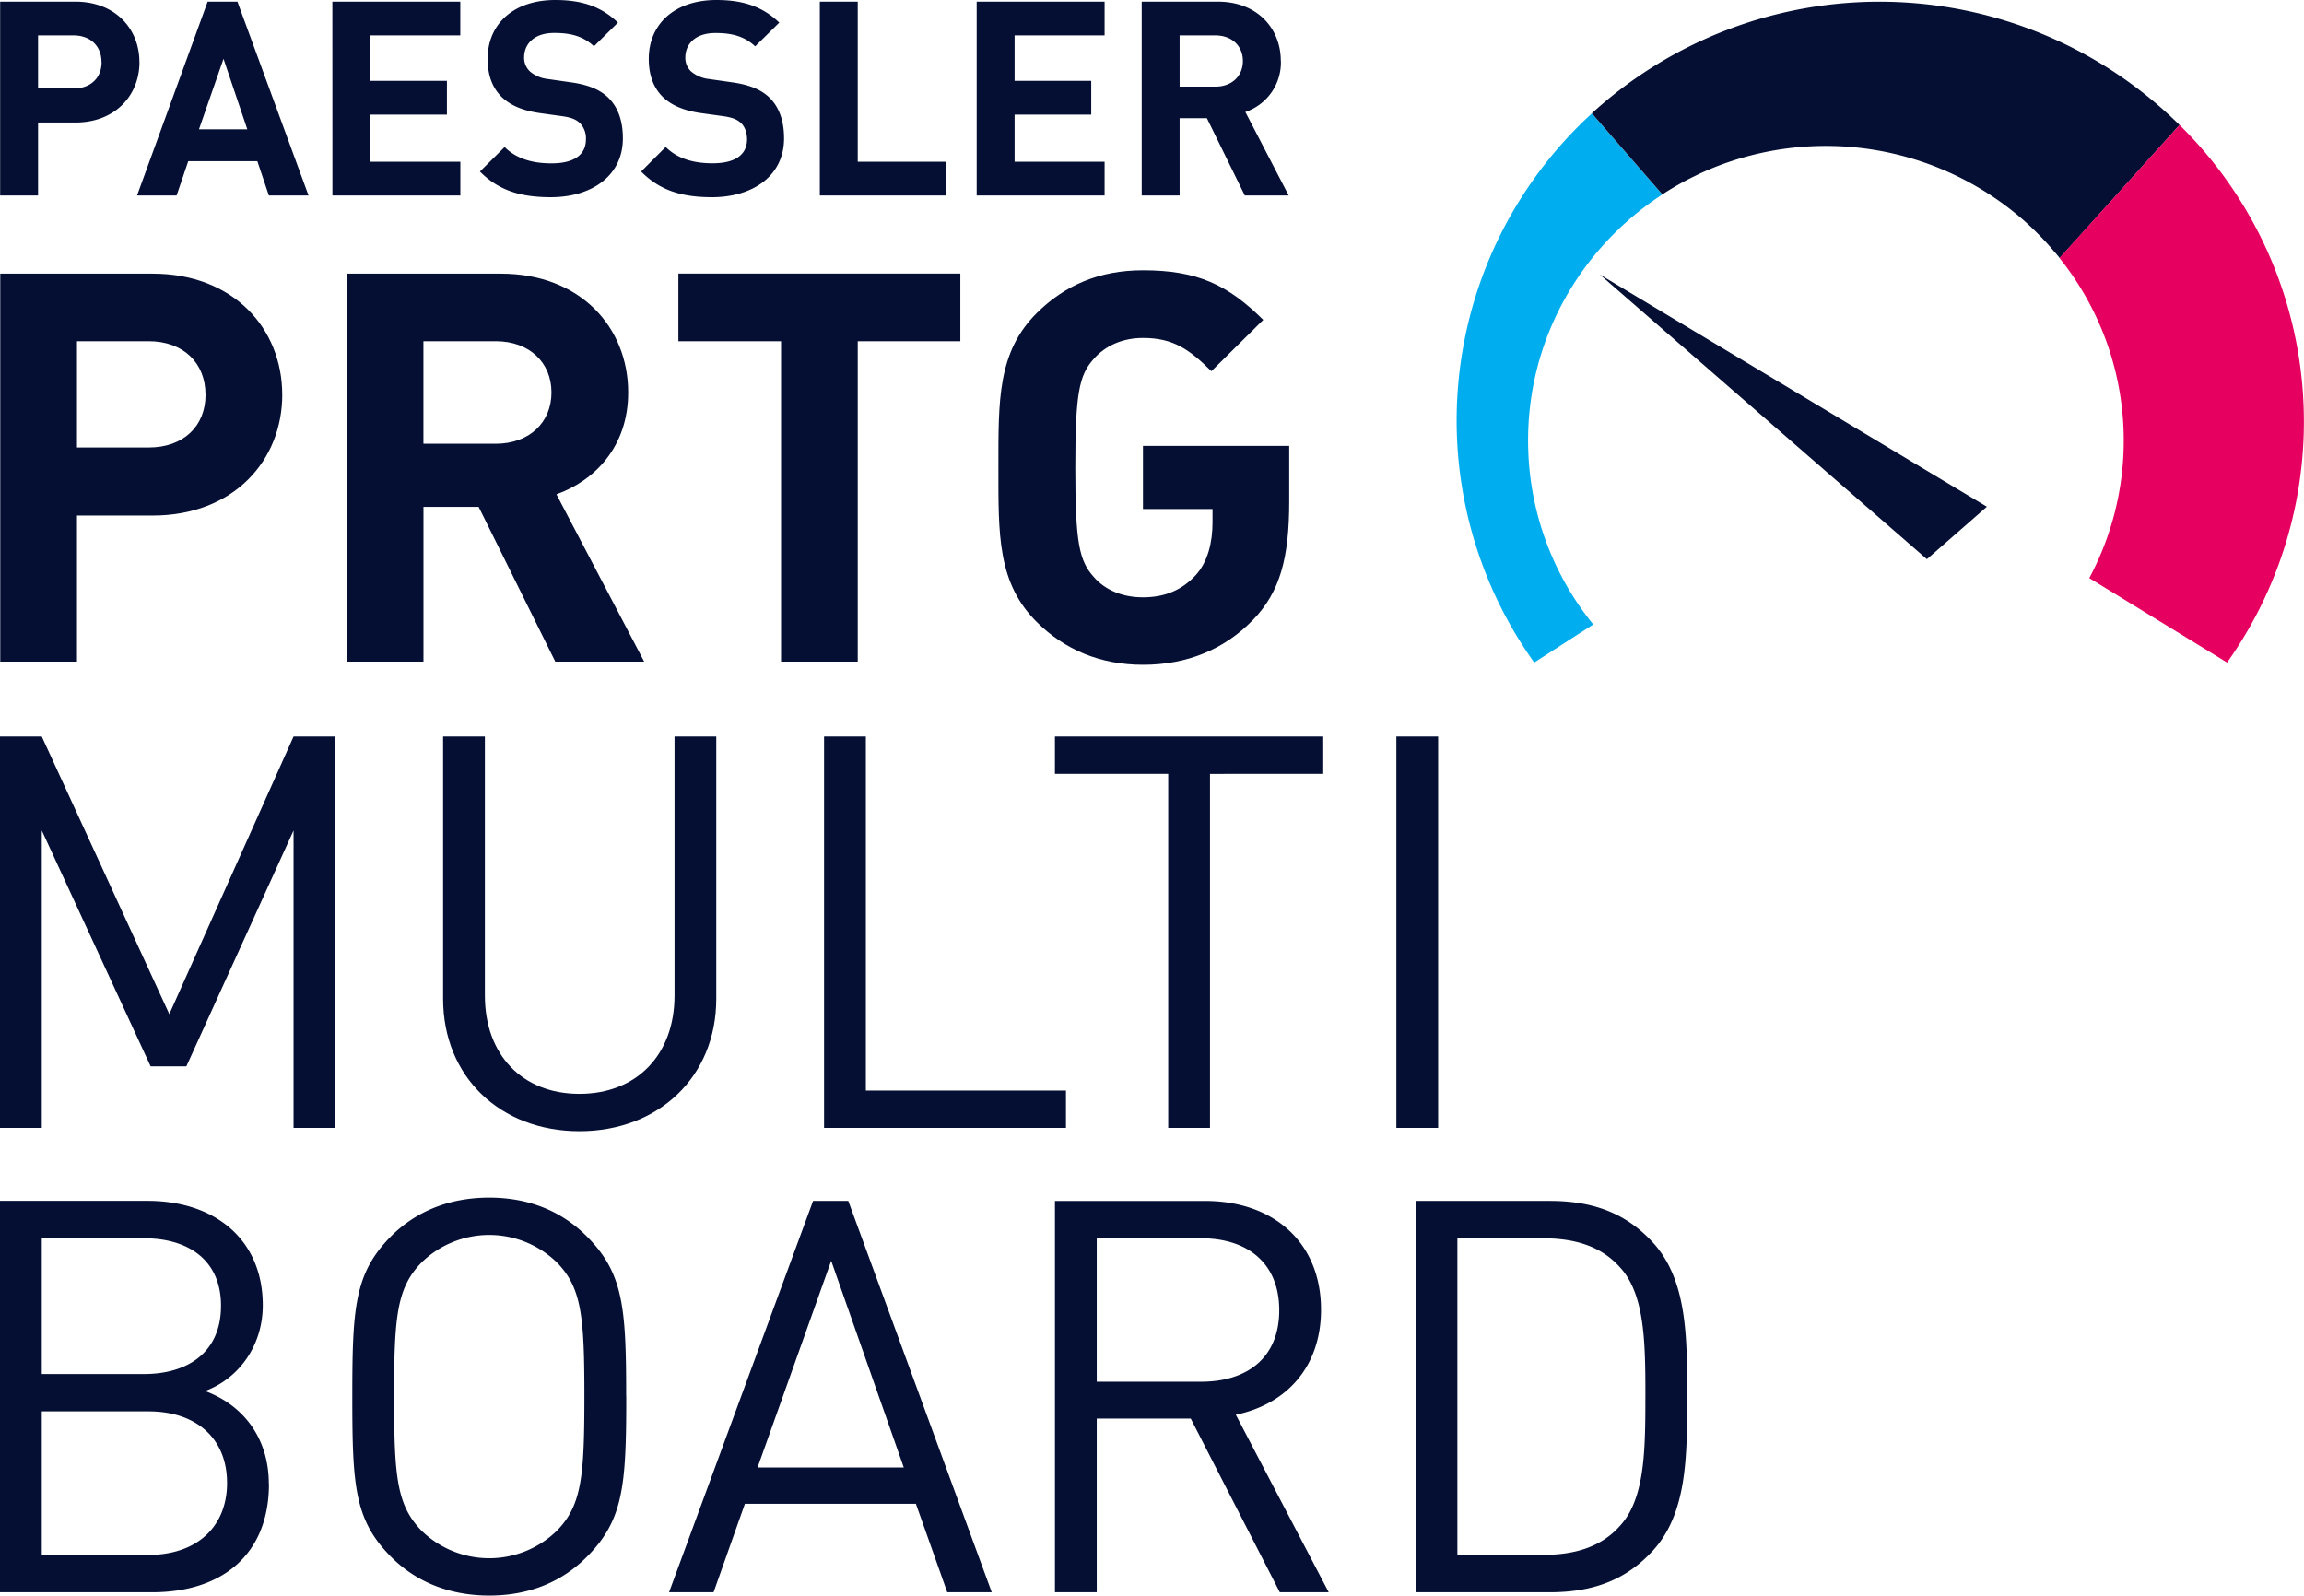
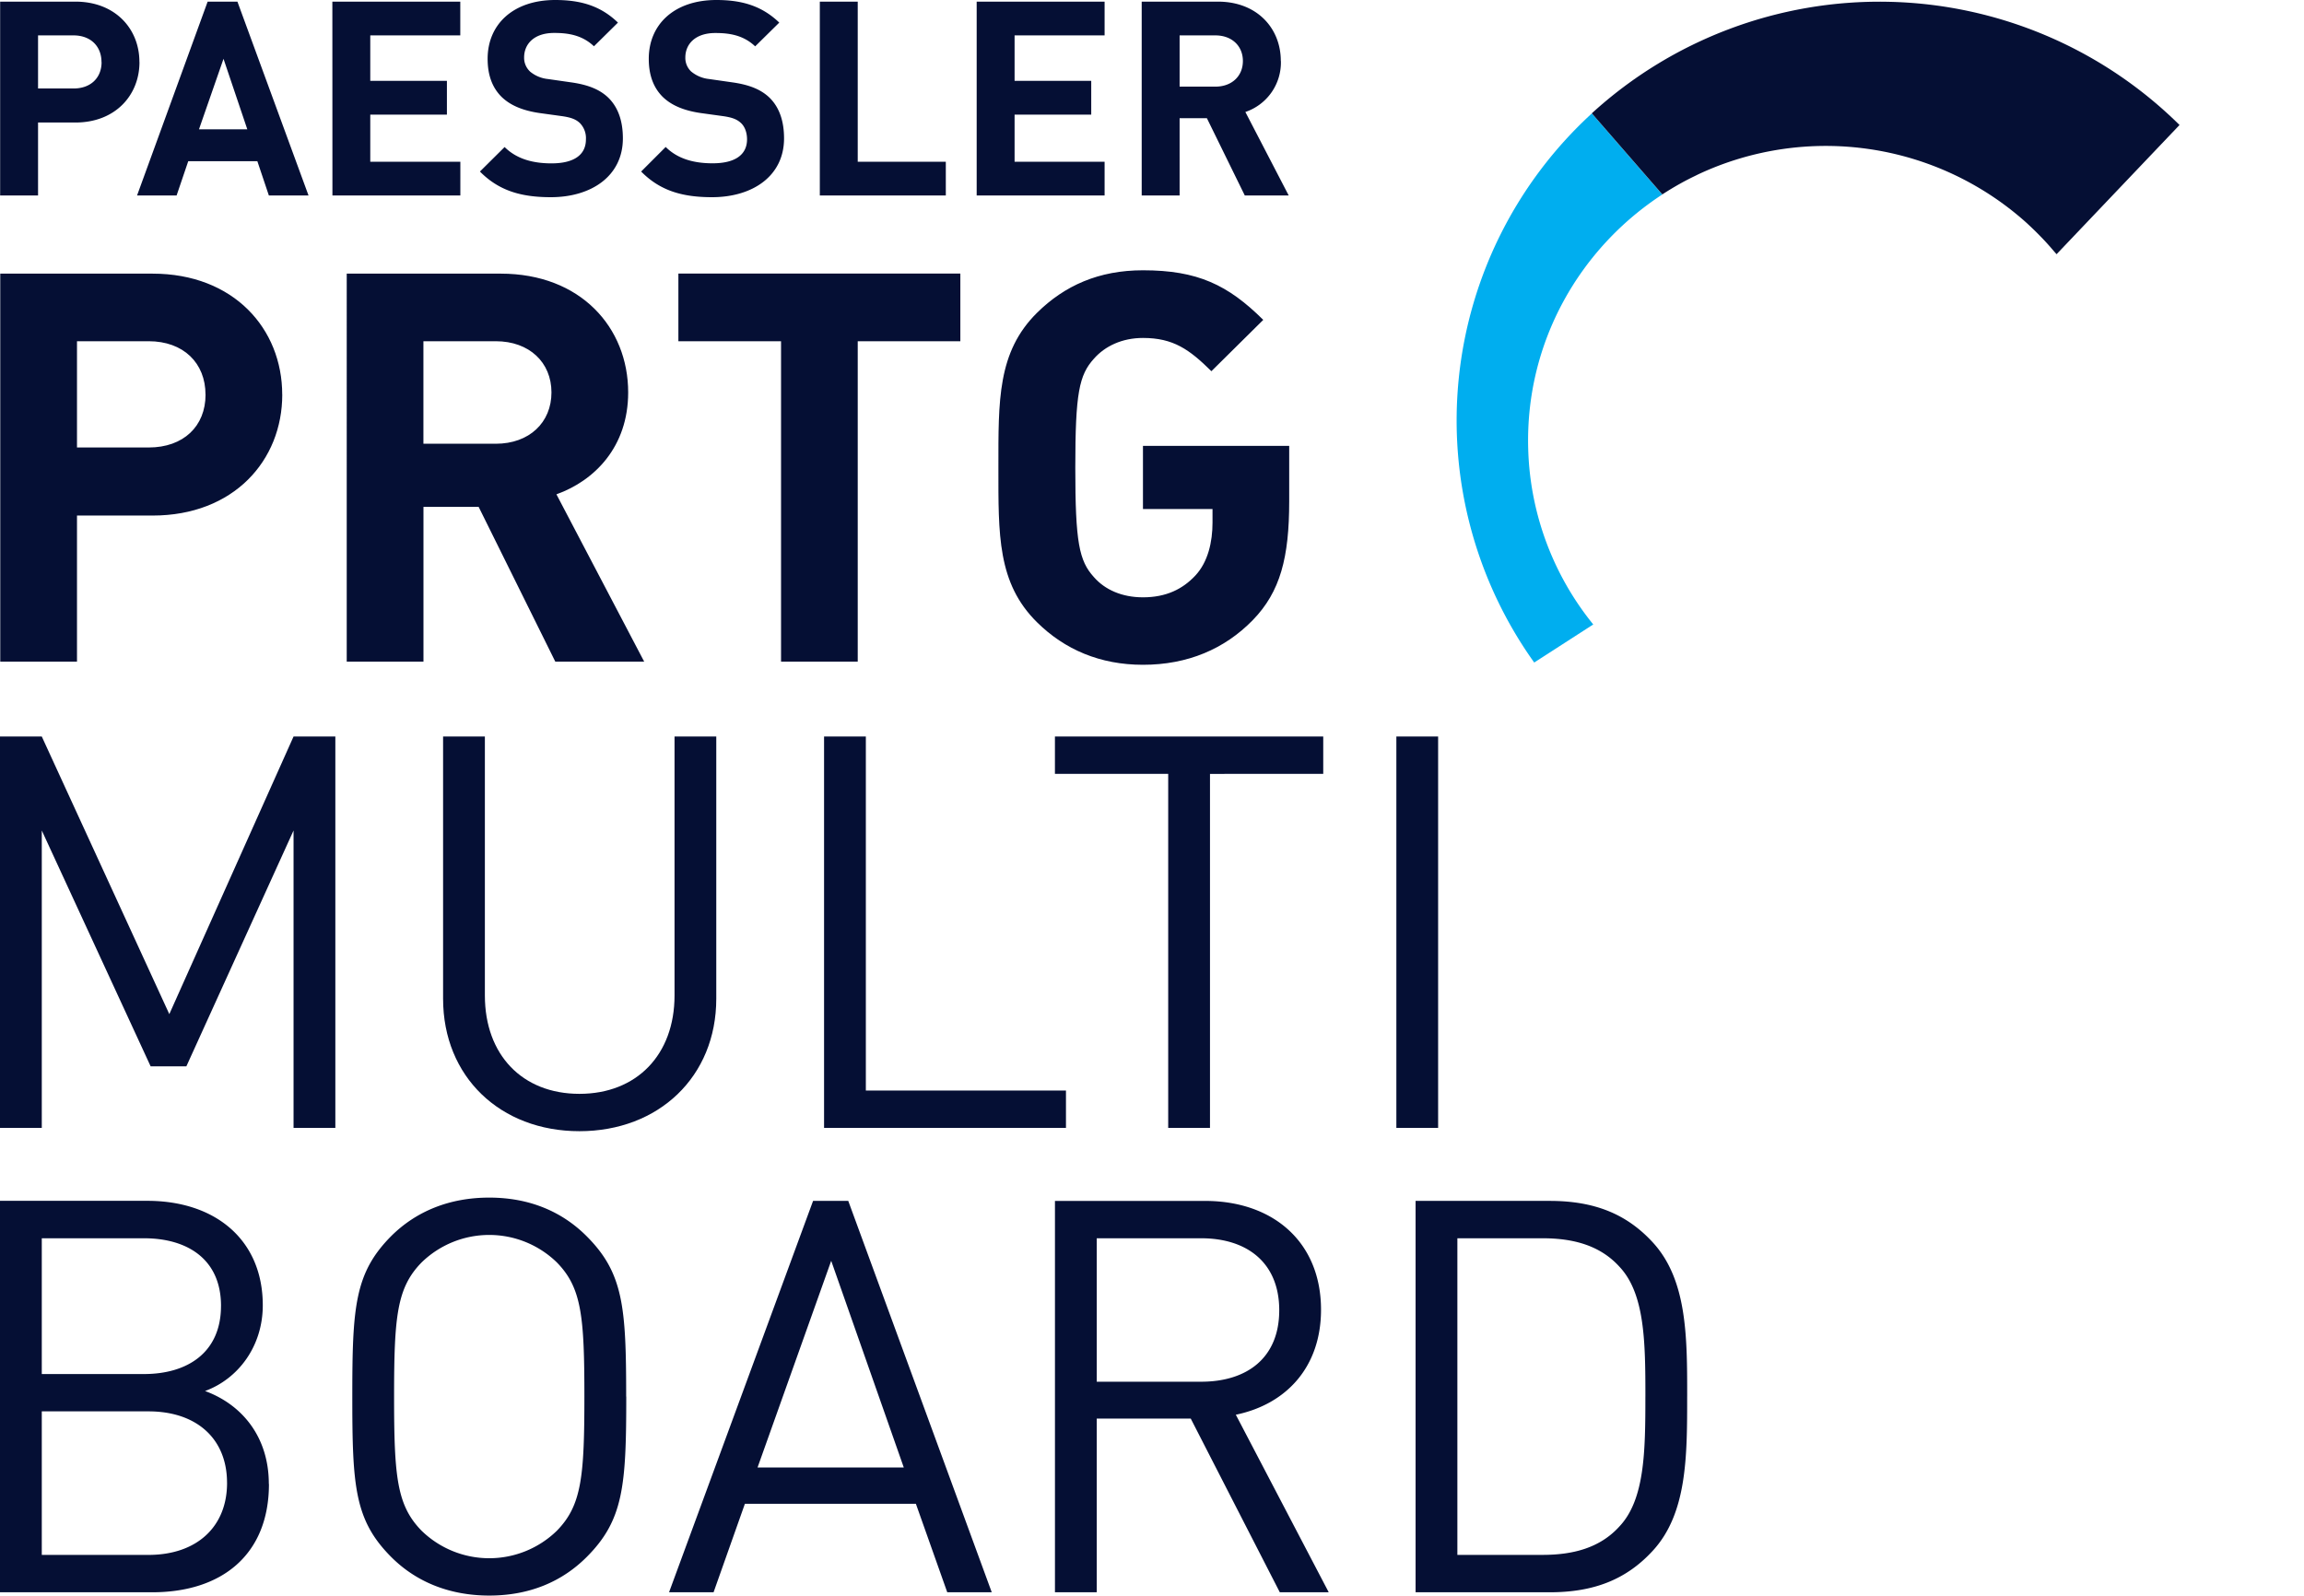
<svg xmlns="http://www.w3.org/2000/svg" viewBox="0 0 987.51 683.96">
  <defs>
    <style>.cls-1{fill:#050f34;}.cls-2{fill:#00aeef;}.cls-3{fill:#e60060;}</style>
  </defs>
  <g id="Layer_2" data-name="Layer 2">
    <g id="Layer_1-2" data-name="Layer 1">
      <path class="cls-1" d="M43.54,26.61c0,6.77-4.67,11.32-12,11.32H16.31V15.17H31.5c7.37,0,12,4.67,12,11.44m16.25,0C59.79,12.49,49.51.7,32.32.7H.06V83.8H16.31V52.52h16c17.19,0,27.47-11.79,27.47-25.91M106,55.44H85.28L95.8,25.21Zm9.24,28.36h17L101.76.7H89L58.74,83.8H75.69l5-14.71H110.3Zm27.24,0h54.83V69.33H158.7V49.14h32.85V34.66H158.7V15.17h38.58V.7H142.45ZM227.1,30.58a8,8,0,0,1-2.46-5.95c0-5.72,4.21-10.51,12.86-10.51,5.5,0,11.81.7,17.07,5.72L264.86,9.69C257.73,2.8,249.43,0,238,0c-18,0-29,10.39-29,25.21,0,7,2,12.37,6,16.34,3.74,3.62,9,5.83,16.13,6.89l10.05,1.39c3.87.59,5.74,1.41,7.37,2.93a9.25,9.25,0,0,1,2.58,7c0,6.65-5.15,10.27-14.74,10.27-7.71,0-14.84-1.75-20.11-7L205.7,73.53c8.19,8.29,17.77,11,30.4,11,17.41,0,30.87-9.1,30.87-25.21,0-7.36-2-13.42-6.44-17.63-3.51-3.26-8.29-5.36-15.9-6.41l-9.82-1.41a14.24,14.24,0,0,1-7.71-3.26m69.09,0a8,8,0,0,1-2.45-5.95c0-5.72,4.21-10.51,12.86-10.51,5.49,0,11.81.7,17.07,5.72L334,9.69C326.82,2.8,318.52,0,307.07,0c-18,0-29,10.39-29,25.21,0,7,2,12.37,6,16.34,3.74,3.62,9,5.83,16.12,6.89l10.06,1.39c3.86.59,5.73,1.41,7.36,2.93s2.58,4.08,2.58,7C320.16,66.41,315,70,305.43,70c-7.72,0-14.85-1.75-20.11-7L274.8,73.53c8.18,8.29,17.77,11,30.39,11,17.42,0,30.86-9.1,30.86-25.21,0-7.36-2-13.42-6.42-17.63-3.51-3.26-8.3-5.36-15.9-6.41l-9.82-1.41a14.28,14.28,0,0,1-7.72-3.26M351.38,83.8h54V69.33H367.63V.7H351.38Zm67.23,0h54.83V69.33H434.86V49.14h32.85V34.66H434.86V15.17h38.58V.7H418.61Zm114.1-57.66c0,6.42-4.67,11-11.81,11H505.59V15.17H520.9c7.14,0,11.81,4.56,11.81,11m16.25,0C549,12.25,538.91.7,522,.7H489.34V83.8h16.25V50.66h11.69L533.53,83.8h18.82L533.77,48A22.39,22.39,0,0,0,549,26.14" />
      <path class="cls-1" d="M552.56,214.94V191.12H489.88v27.09h29.81v5.84c0,8.17-1.9,16.82-7.34,22.65s-12.53,9.35-22.47,9.35c-9,0-16.31-3.27-21-8.64-6.39-7-8-14.95-8-46.95s1.65-39.71,8-46.72c4.73-5.37,12.06-8.87,21-8.87,13,0,19.87,4.9,29.33,14.25l22.23-22c-15.13-15-28.14-21.26-51.56-21.26-18.91,0-33.58,6.54-45.4,18.22-17,16.82-16.56,37.61-16.56,66.34s-.47,49.51,16.56,66.33c11.82,11.68,27,18.22,45.4,18.22,19.16,0,35-6.77,47.07-19.15,11.82-12.15,15.61-26.86,15.61-50.92M411.61,146.27v-29H290.76v29h44V283.61h32.87V146.27ZM236.36,168.22c0,12.85-9.45,22-23.88,22h-31V146.27h31c14.43,0,23.88,9.11,23.88,21.95M276.1,283.61,238.49,211.9c16.32-5.84,30.75-20.32,30.75-43.68,0-27.79-20.34-50.92-54.63-50.92h-66V283.61H181.5V217.27h23.65L238,283.61Zm-188-114.45c0,13.55-9.46,22.66-24.36,22.66H33V146.27H63.72c14.9,0,24.36,9.34,24.36,22.89m32.88,0c0-28.26-20.82-51.86-55.58-51.86H.11V283.61H33V221h32.4c34.76,0,55.58-23.59,55.58-51.85" />
-       <polygon class="cls-1" points="825.88 239.71 851.59 217.21 685.63 117.64 825.88 239.71" />
      <path class="cls-2" d="M682.27,48.62A178.49,178.49,0,0,0,657.57,284l25.31-16.32A124.82,124.82,0,0,1,655,192.46c-1.32-45.67,22.07-86.33,58.16-109.53-.23.15-.48.28-.7.43Z" />
-       <path class="cls-1" d="M934.16,53.58a182.83,182.83,0,0,0-251.9-5l30.22,34.75.69-.44q3-1.92,6.1-3.69l1.11-.62c2-1.12,4.07-2.17,6.16-3.18l1.35-.67A128.76,128.76,0,0,1,868,95c3,2.71,5.93,5.59,8.7,8.57.1.12.2.22.31.34,1.18,1.28,2.32,2.6,3.45,3.93l1,1.13c.45.54.89,1.09,1.33,1.64Z" />
-       <path class="cls-3" d="M882.7,110.58a125,125,0,0,1,12.78,137.23L954.55,284A178.36,178.36,0,0,0,934.16,53.57" />
+       <path class="cls-1" d="M934.16,53.58a182.83,182.83,0,0,0-251.9-5l30.22,34.75.69-.44q3-1.92,6.1-3.69l1.11-.62c2-1.12,4.07-2.17,6.16-3.18l1.35-.67A128.76,128.76,0,0,1,868,95c3,2.71,5.93,5.59,8.7,8.57.1.12.2.22.31.34,1.18,1.28,2.32,2.6,3.45,3.93l1,1.13Z" />
      <path class="cls-1" d="M705.22,598.66c0,23.33-.23,44.07-11.07,55.61-8.49,9.43-20.27,12.25-33,12.25H624.64V530.8h36.52c12.72,0,24.5,2.83,33,12.26,10.84,11.54,11.07,32.28,11.07,55.6m17.91,0c0-25.68,0-50.18-14.85-66.21-11.31-12.25-25.21-17.67-44.06-17.67H606.73V682.55h57.49c18.85,0,32.75-5.42,44.06-17.68,14.85-16,14.85-40.52,14.85-66.21m-174.84-37c0,20.5-13.9,30.63-33.45,30.63H470.07V530.8h44.77c19.55,0,33.45,10.37,33.45,30.87M569.5,682.55l-39.82-76.11c21.68-4.48,36.52-20.5,36.52-45,0-29-20.5-46.65-49.71-46.65H452.16V682.55h17.91V608.09h40.29l38.17,74.46ZM387.37,629.06H324.69l31.57-88.6Zm37.7,53.49-61.5-167.77H348.49L286.76,682.55h19.08l13.43-37.94h73.28L406,682.55Zm-174.6-83.89c0,34.4-1.18,46.66-11.78,57.5a41.55,41.55,0,0,1-58,0c-10.6-10.84-11.78-23.1-11.78-57.5s1.18-46.65,11.78-57.49a41.55,41.55,0,0,1,58,0c10.6,10.84,11.78,23.09,11.78,57.49m17.91,0c0-38.4-1.18-53-17-68.8-10.37-10.37-24.27-16.49-41.7-16.49s-31.58,6.12-42,16.49C152,545.65,151,560.26,151,598.66s.94,53,16.72,68.81c10.37,10.36,24.51,16.49,42,16.49s31.33-6.13,41.7-16.49c15.79-15.79,17-30.4,17-68.81M94.72,559.79c0,20-14.37,29.21-33,29.21H17.91V530.8H61.73c18.62,0,33,9,33,29m2.59,75.87c0,18.85-13,30.86-33.69,30.86H17.91V605H63.62c20.73,0,33.69,11.78,33.69,30.63m17.91.47c0-20-11.31-33.93-27.33-39.82,14.14-5.19,24.74-19.09,24.74-36.76,0-28-20.27-44.77-49.48-44.77H0V682.55H65.27c29.69,0,50-16,50-46.42" />
      <path class="cls-1" d="M616.39,315.72h-17.9V483.48h17.9Zm-49.24,16v-16h-115v16H500.7V483.48h17.91V331.74ZM456.88,483.48v-16H371.11V315.72H353.2V483.48ZM307,428.11V315.72H289.11v111c0,25.45-16.26,42.17-40.76,42.17s-40.53-16.72-40.53-42.17v-111H189.91V428.11c0,33.46,24.51,56.79,58.44,56.79S307,461.57,307,428.11M143.73,483.48V315.72H125.82l-53.25,119-54.66-119H0V483.48H17.91V356L64.56,457.09H79.88L125.82,356V483.48Z" />
    </g>
  </g>
</svg>